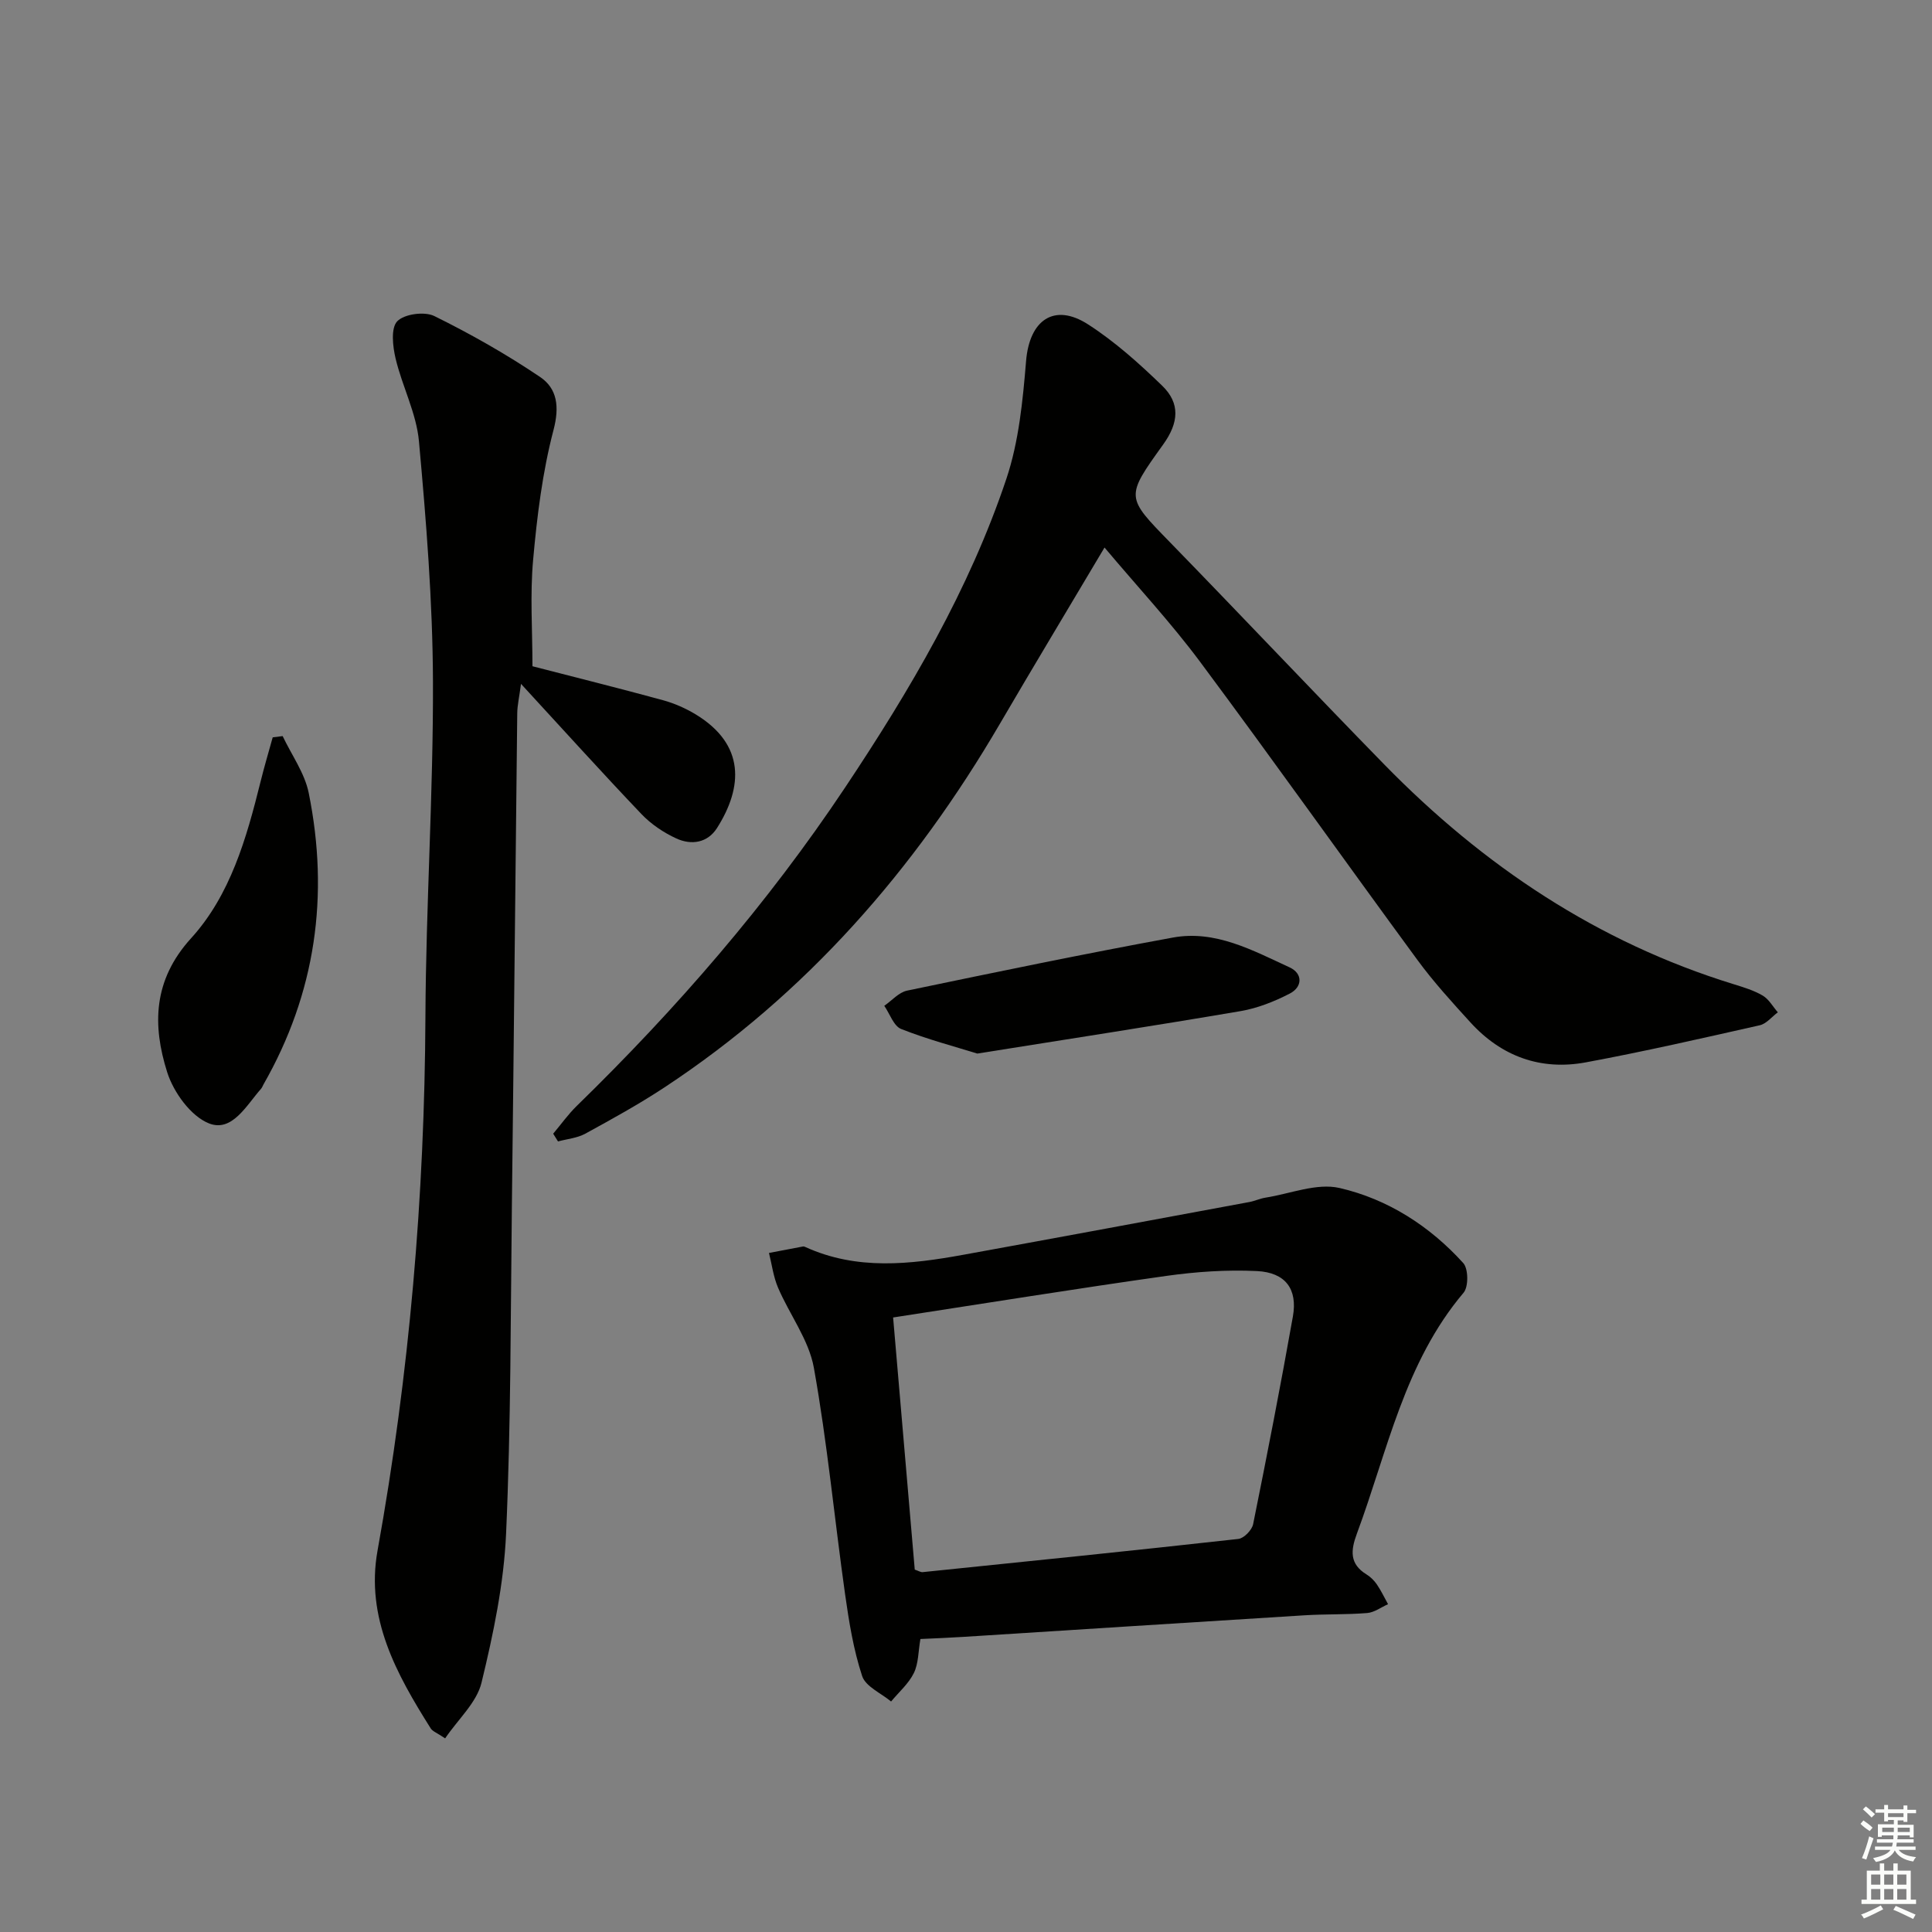
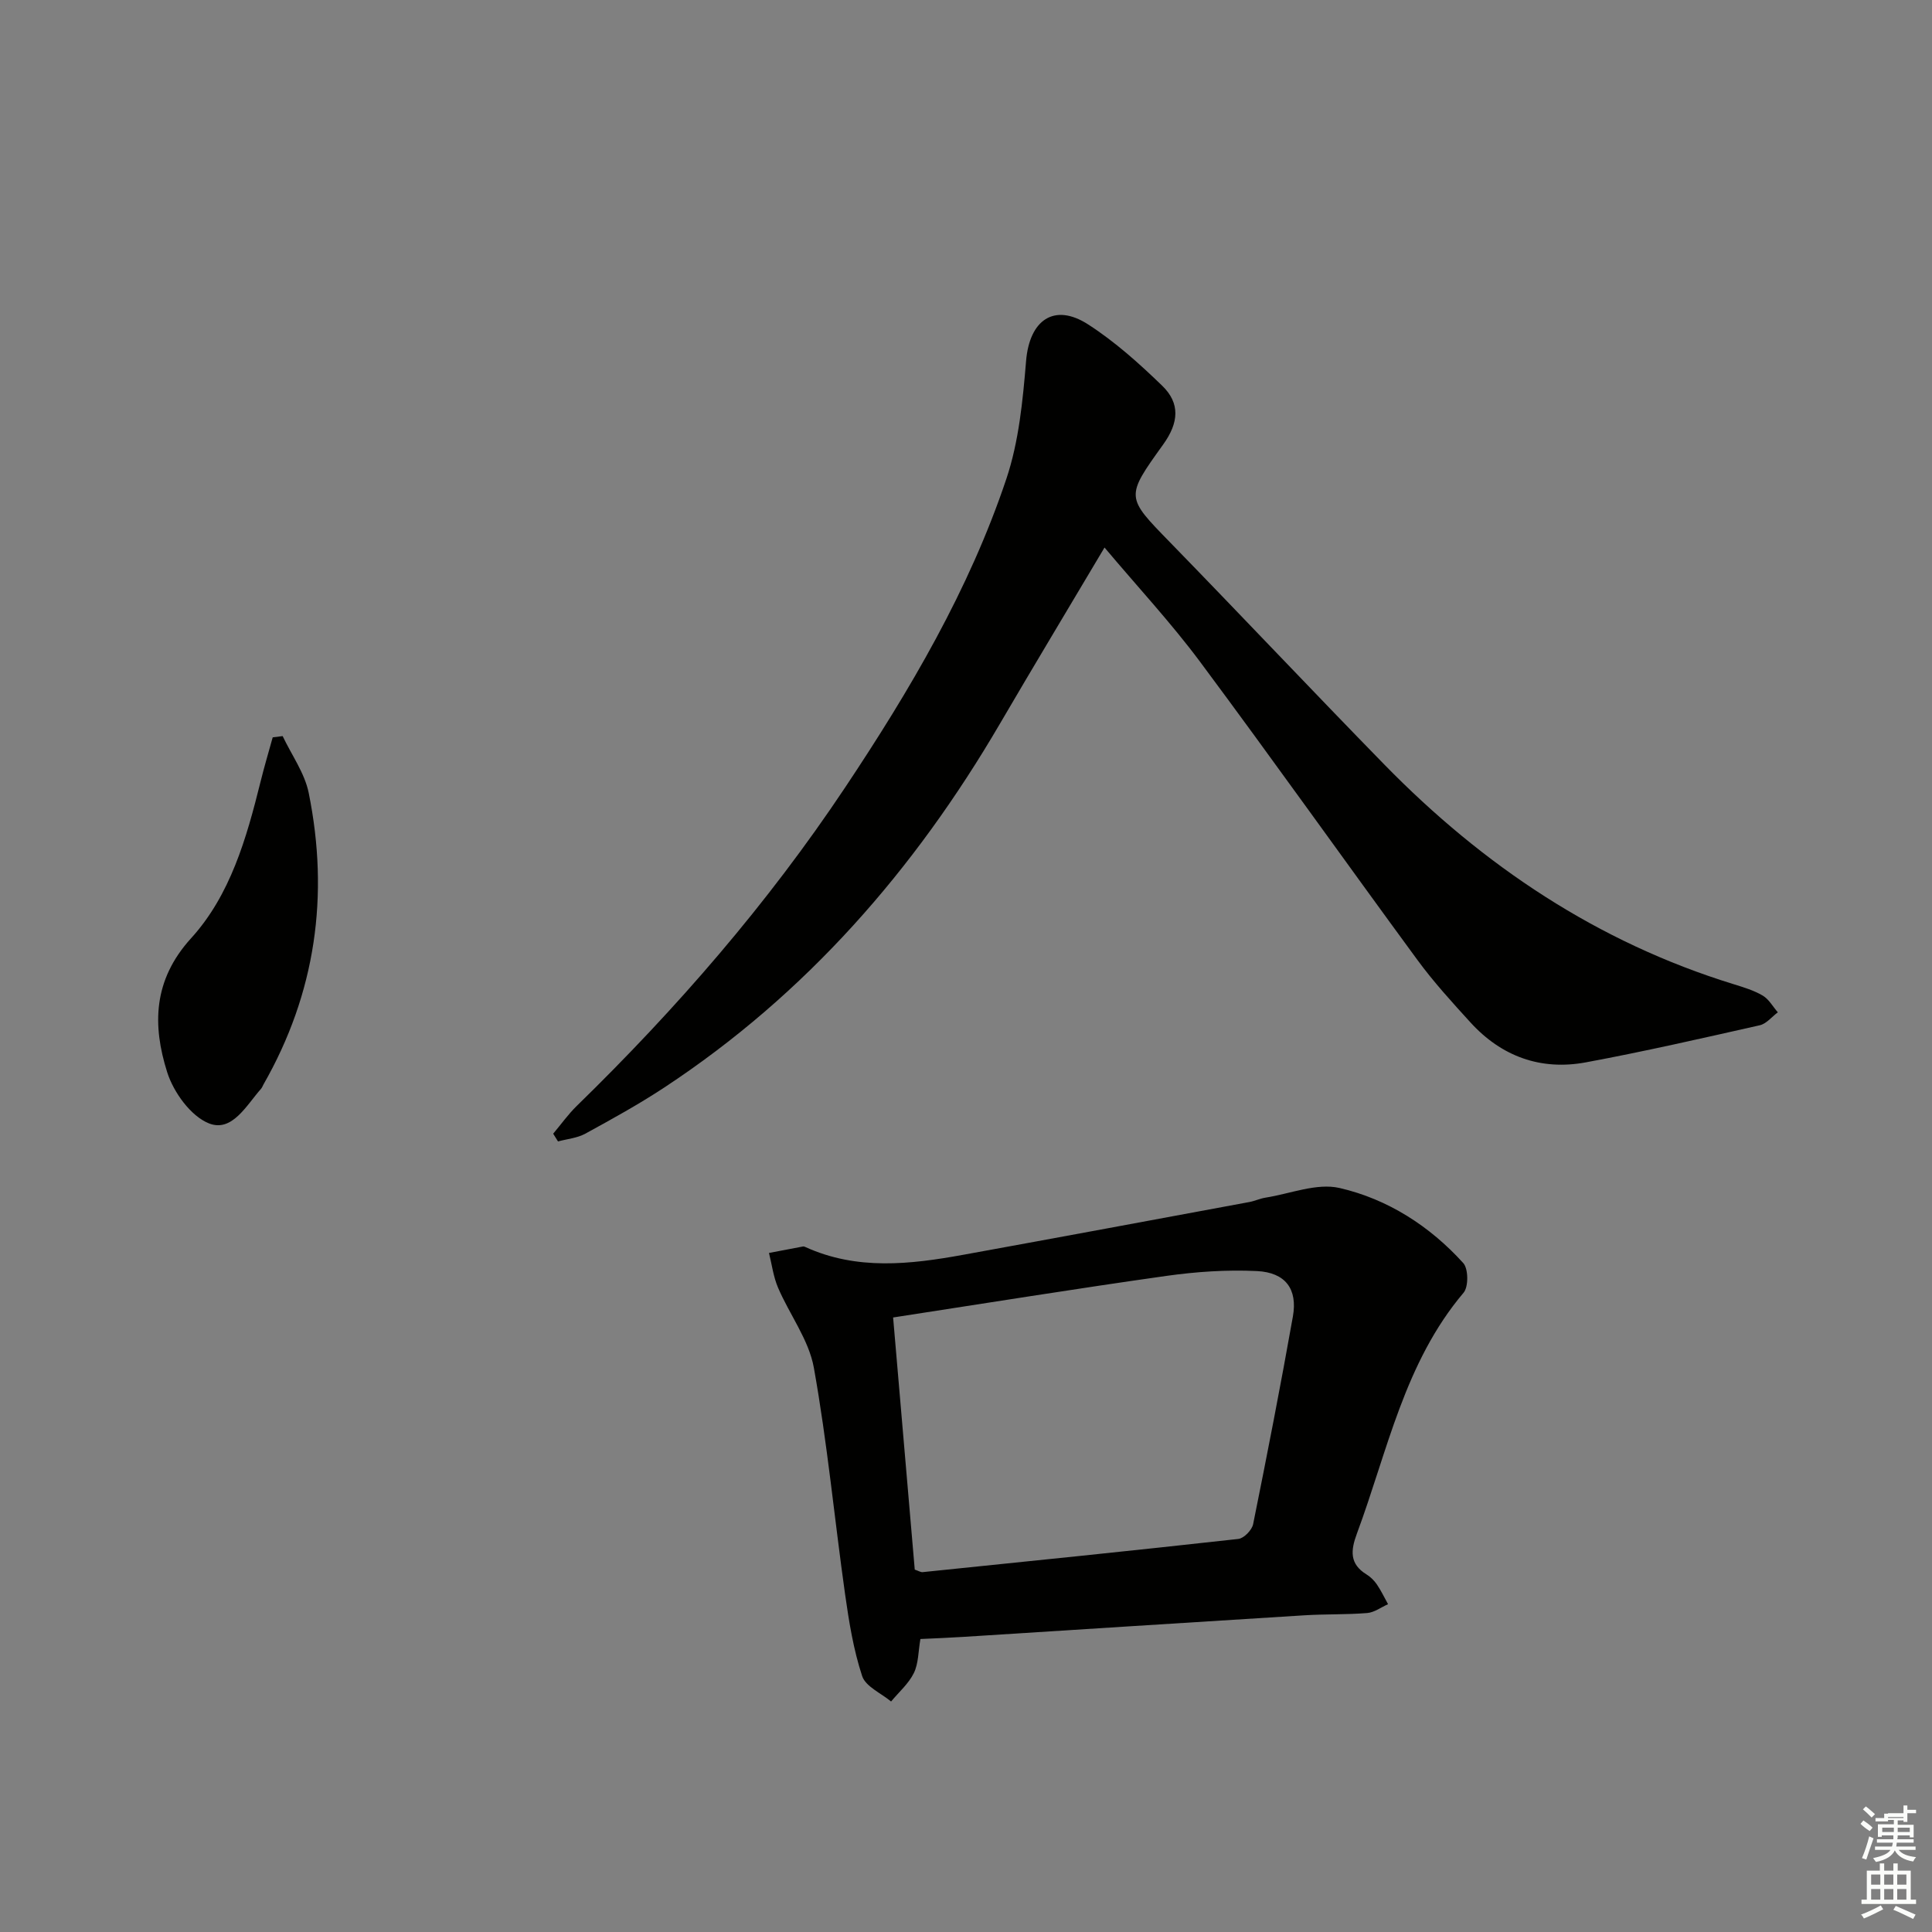
<svg xmlns="http://www.w3.org/2000/svg" enable-background="new 0 0 400 400" viewBox="0 0 400 400">
  <rect x="0" y="0" width="400" height="400" fill="#808080" stroke="none" />
  <g fill="#010100">
    <path d="m228.68 113.36c-7.61 12.82-14.73 24.62-21.68 36.52-17.65 30.19-40.1 55.94-69.47 75.28-5.27 3.47-10.82 6.53-16.36 9.56-1.67.91-3.75 1.09-5.64 1.6-.33-.53-.67-1.07-1-1.6 1.62-1.92 3.08-3.99 4.87-5.74 20.69-20.16 39.53-41.87 55.58-65.95 13.41-20.12 25.67-40.9 33.38-63.9 2.59-7.73 3.4-16.2 4.08-24.4.7-8.44 5.79-12.11 12.85-7.56 5.54 3.57 10.57 8.08 15.33 12.69 3.75 3.63 3.45 7.64.23 12.13-7.89 10.98-7.78 10.87 1.4 20.3 14.87 15.27 29.49 30.78 44.38 46.02 20.45 20.92 44.13 36.78 72.31 45.46 2.06.64 4.19 1.28 6.02 2.36 1.28.76 2.09 2.28 3.12 3.46-1.24.92-2.36 2.37-3.74 2.68-11.97 2.7-23.95 5.44-36.01 7.68-9.33 1.73-17.46-1.22-23.88-8.26-3.81-4.18-7.64-8.38-10.98-12.93-15.06-20.52-29.79-41.29-44.99-61.72-6.01-8.08-12.92-15.5-19.8-23.68z" />
-     <path d="m110.24 137.94c8.75 2.26 17.9 4.54 26.99 7.02 2.37.65 4.72 1.68 6.83 2.96 10.24 6.24 9.77 15.02 4.4 23.5-1.97 3.11-5.32 3.6-8.42 2.18-2.64-1.21-5.24-2.96-7.24-5.06-8.14-8.54-16.04-17.3-24.93-26.95-.37 2.78-.76 4.42-.78 6.07-.39 33.97-.7 67.95-1.11 101.92-.27 22.64-.19 45.31-1.2 67.92-.46 10.37-2.63 20.77-5.09 30.89-1 4.12-4.84 7.55-7.53 11.52-1.71-1.16-2.6-1.45-2.99-2.07-7.09-11.25-13.52-22.87-11-36.83 6.6-36.57 9.74-73.4 9.91-110.56.11-23.12 1.64-46.24 1.56-69.36-.06-16.58-1.4-33.19-2.9-49.72-.52-5.81-3.47-11.37-4.84-17.16-.59-2.5-1.01-6.27.34-7.69 1.46-1.52 5.65-2.08 7.67-1.09 7.55 3.72 14.93 7.91 21.91 12.62 3.54 2.39 4.05 6.13 2.78 10.97-2.29 8.73-3.41 17.84-4.22 26.87-.66 7.24-.14 14.58-.14 22.05z" />
    <path d="m190.56 339.34c-.45 2.6-.39 5.08-1.36 7.05-1.08 2.2-3.1 3.94-4.71 5.89-2.07-1.73-5.27-3.09-5.99-5.27-1.8-5.46-2.73-11.25-3.54-16.98-2.2-15.62-3.68-31.36-6.46-46.86-1.04-5.77-5.02-10.98-7.41-16.56-.97-2.26-1.28-4.79-1.88-7.2 2.35-.45 4.7-.9 7.05-1.34.15-.03.33.04.48.11 10.69 4.87 21.69 3.61 32.7 1.61 19.75-3.59 39.48-7.26 59.21-10.92 1.14-.21 2.22-.73 3.36-.91 5.13-.81 10.61-3.08 15.32-2 9.97 2.29 18.67 7.87 25.62 15.54 1.07 1.18 1.11 4.91.07 6.14-12.27 14.5-15.74 32.79-22.08 49.85-1.31 3.52-1.57 6.3 2 8.49.83.51 1.59 1.27 2.14 2.08.87 1.28 1.54 2.7 2.3 4.07-1.44.64-2.84 1.71-4.32 1.83-4.31.35-8.66.2-12.98.47-23.55 1.46-47.09 2.98-70.64 4.47-2.95.19-5.91.3-8.88.44zm-5.65-66.57c1.57 18.26 3.02 35.25 4.48 52.2.75.25 1.23.57 1.66.52 21.79-2.23 43.57-4.45 65.34-6.87 1.16-.13 2.82-1.85 3.06-3.07 2.89-14.3 5.68-28.62 8.23-42.99 1-5.66-1.52-9.11-7.45-9.4-6.22-.3-12.56.13-18.74 1-18.69 2.64-37.32 5.65-56.58 8.61z" />
    <path d="m58.52 152.4c1.84 3.9 4.55 7.63 5.39 11.74 4.3 21.22 1.46 41.48-9.38 60.42-.16.29-.27.62-.49.87-3.03 3.42-6 9.06-10.79 7.15-3.76-1.5-7.31-6.43-8.63-10.57-3.09-9.74-2.94-19.09 4.93-27.74 8.16-8.97 11.49-20.75 14.39-32.41.76-3.08 1.67-6.13 2.52-9.2.68-.09 1.37-.18 2.06-.26z" />
-     <path d="m202.34 218.13c-4.63-1.44-10.33-2.94-15.77-5.09-1.55-.62-2.35-3.15-3.49-4.8 1.57-1.08 3-2.78 4.72-3.14 18.32-3.82 36.64-7.62 55.04-10.99 8.79-1.61 16.52 2.66 24.17 6.18 2.72 1.25 2.7 4.04.02 5.42-3.18 1.64-6.67 3.03-10.18 3.63-17.65 3.01-35.34 5.73-54.51 8.79z" />
  </g>
-   <path d="m385.2 377.6.6-.7c.6.4 1.3.9 1.9 1.5l-.6.7c-.8-.5-1.4-1-1.9-1.5zm.3 7.1c.6-1.4 1.1-2.9 1.5-4.5.3.1.6.3.9.4-.5 1.4-1 2.9-1.5 4.4zm.2-10.1.6-.6c.7.5 1.3 1.1 1.9 1.6l-.7.7c-.6-.6-1.2-1.2-1.8-1.7zm8.4-.8h.8v.9h1.8v.7h-1.8v1.8h-.8v-.3h-1.2v.9h3.3v2.6h-.8v-.4h-2.5c0 .3 0 .6-.1.8h3.4v.7h-3.5c0 .3-.1.6-.1.8h4v.7h-3.5c.7.9 1.9 1.3 3.6 1.5-.2.2-.4.5-.6.9-1.9-.3-3.2-1.1-3.8-2.3-.5 1.1-1.8 2-3.9 2.4-.2-.3-.4-.5-.6-.8 1.9-.4 3.1-.9 3.6-1.7h-3.2v-.7h3.5c.1-.2.1-.5.2-.8h-3.3v-.7h3.4c0-.2 0-.5 0-.8h-2.4v.3h-.8v-2.6h3.3v-.9h-1.2v.3h-.8v-1.8h-1.8v-.7h1.8v-.9h.8v.9h3.2zm-4.4 5.5h2.4c0-.3 0-.6 0-.9h-2.4zm1.2-3.1h3.2v-.8h-3.2zm4.4 2.2h-2.4v.9h2.5v-.9z" fill="#fbfcfa" />
+   <path d="m385.2 377.6.6-.7c.6.4 1.3.9 1.9 1.5l-.6.7c-.8-.5-1.4-1-1.9-1.5zm.3 7.1c.6-1.4 1.1-2.9 1.5-4.5.3.1.6.3.9.4-.5 1.4-1 2.9-1.5 4.4zm.2-10.1.6-.6c.7.5 1.3 1.1 1.9 1.6l-.7.7c-.6-.6-1.2-1.2-1.8-1.7zm8.4-.8h.8v.9h1.8v.7h-1.8v1.8h-.8v-.3h-1.2v.9h3.3v2.6h-.8v-.4h-2.5c0 .3 0 .6-.1.8h3.4v.7h-3.5c0 .3-.1.6-.1.8h4v.7h-3.5c.7.9 1.9 1.3 3.6 1.5-.2.2-.4.5-.6.9-1.9-.3-3.2-1.1-3.8-2.3-.5 1.1-1.8 2-3.9 2.4-.2-.3-.4-.5-.6-.8 1.9-.4 3.1-.9 3.6-1.7h-3.2v-.7h3.5c.1-.2.1-.5.2-.8h-3.3v-.7h3.4c0-.2 0-.5 0-.8h-2.4v.3h-.8v-2.6h3.3v-.9h-1.2v.3h-.8h-1.8v-.7h1.8v-.9h.8v.9h3.2zm-4.4 5.5h2.4c0-.3 0-.6 0-.9h-2.4zm1.2-3.1h3.2v-.8h-3.2zm4.4 2.2h-2.4v.9h2.5v-.9z" fill="#fbfcfa" />
  <path d="m389.2 385.8h.9v1.5h1.9v-1.5h.9v1.5h2.7v6h1.1v.9h-11.3v-.9h1.1v-6h2.7zm.2 8.7.5.8c-1.2.6-2.5 1.3-4 1.9-.2-.3-.3-.6-.6-.8 1.6-.6 3-1.3 4.1-1.9zm-2-4.3h1.9v-2.1h-1.9zm0 3.1h1.9v-2.2h-1.9zm2.7-3.1h1.9v-2.1h-1.9zm0 3.1h1.9v-2.2h-1.9zm2.4 1.3c1.4.6 2.7 1.2 4.1 1.8l-.5.9c-1.5-.7-2.8-1.4-4.1-1.9zm2.2-6.5h-1.9v2.1h1.9zm-1.9 5.2h1.9v-2.2h-1.9z" fill="#fbfcfa" />
</svg>